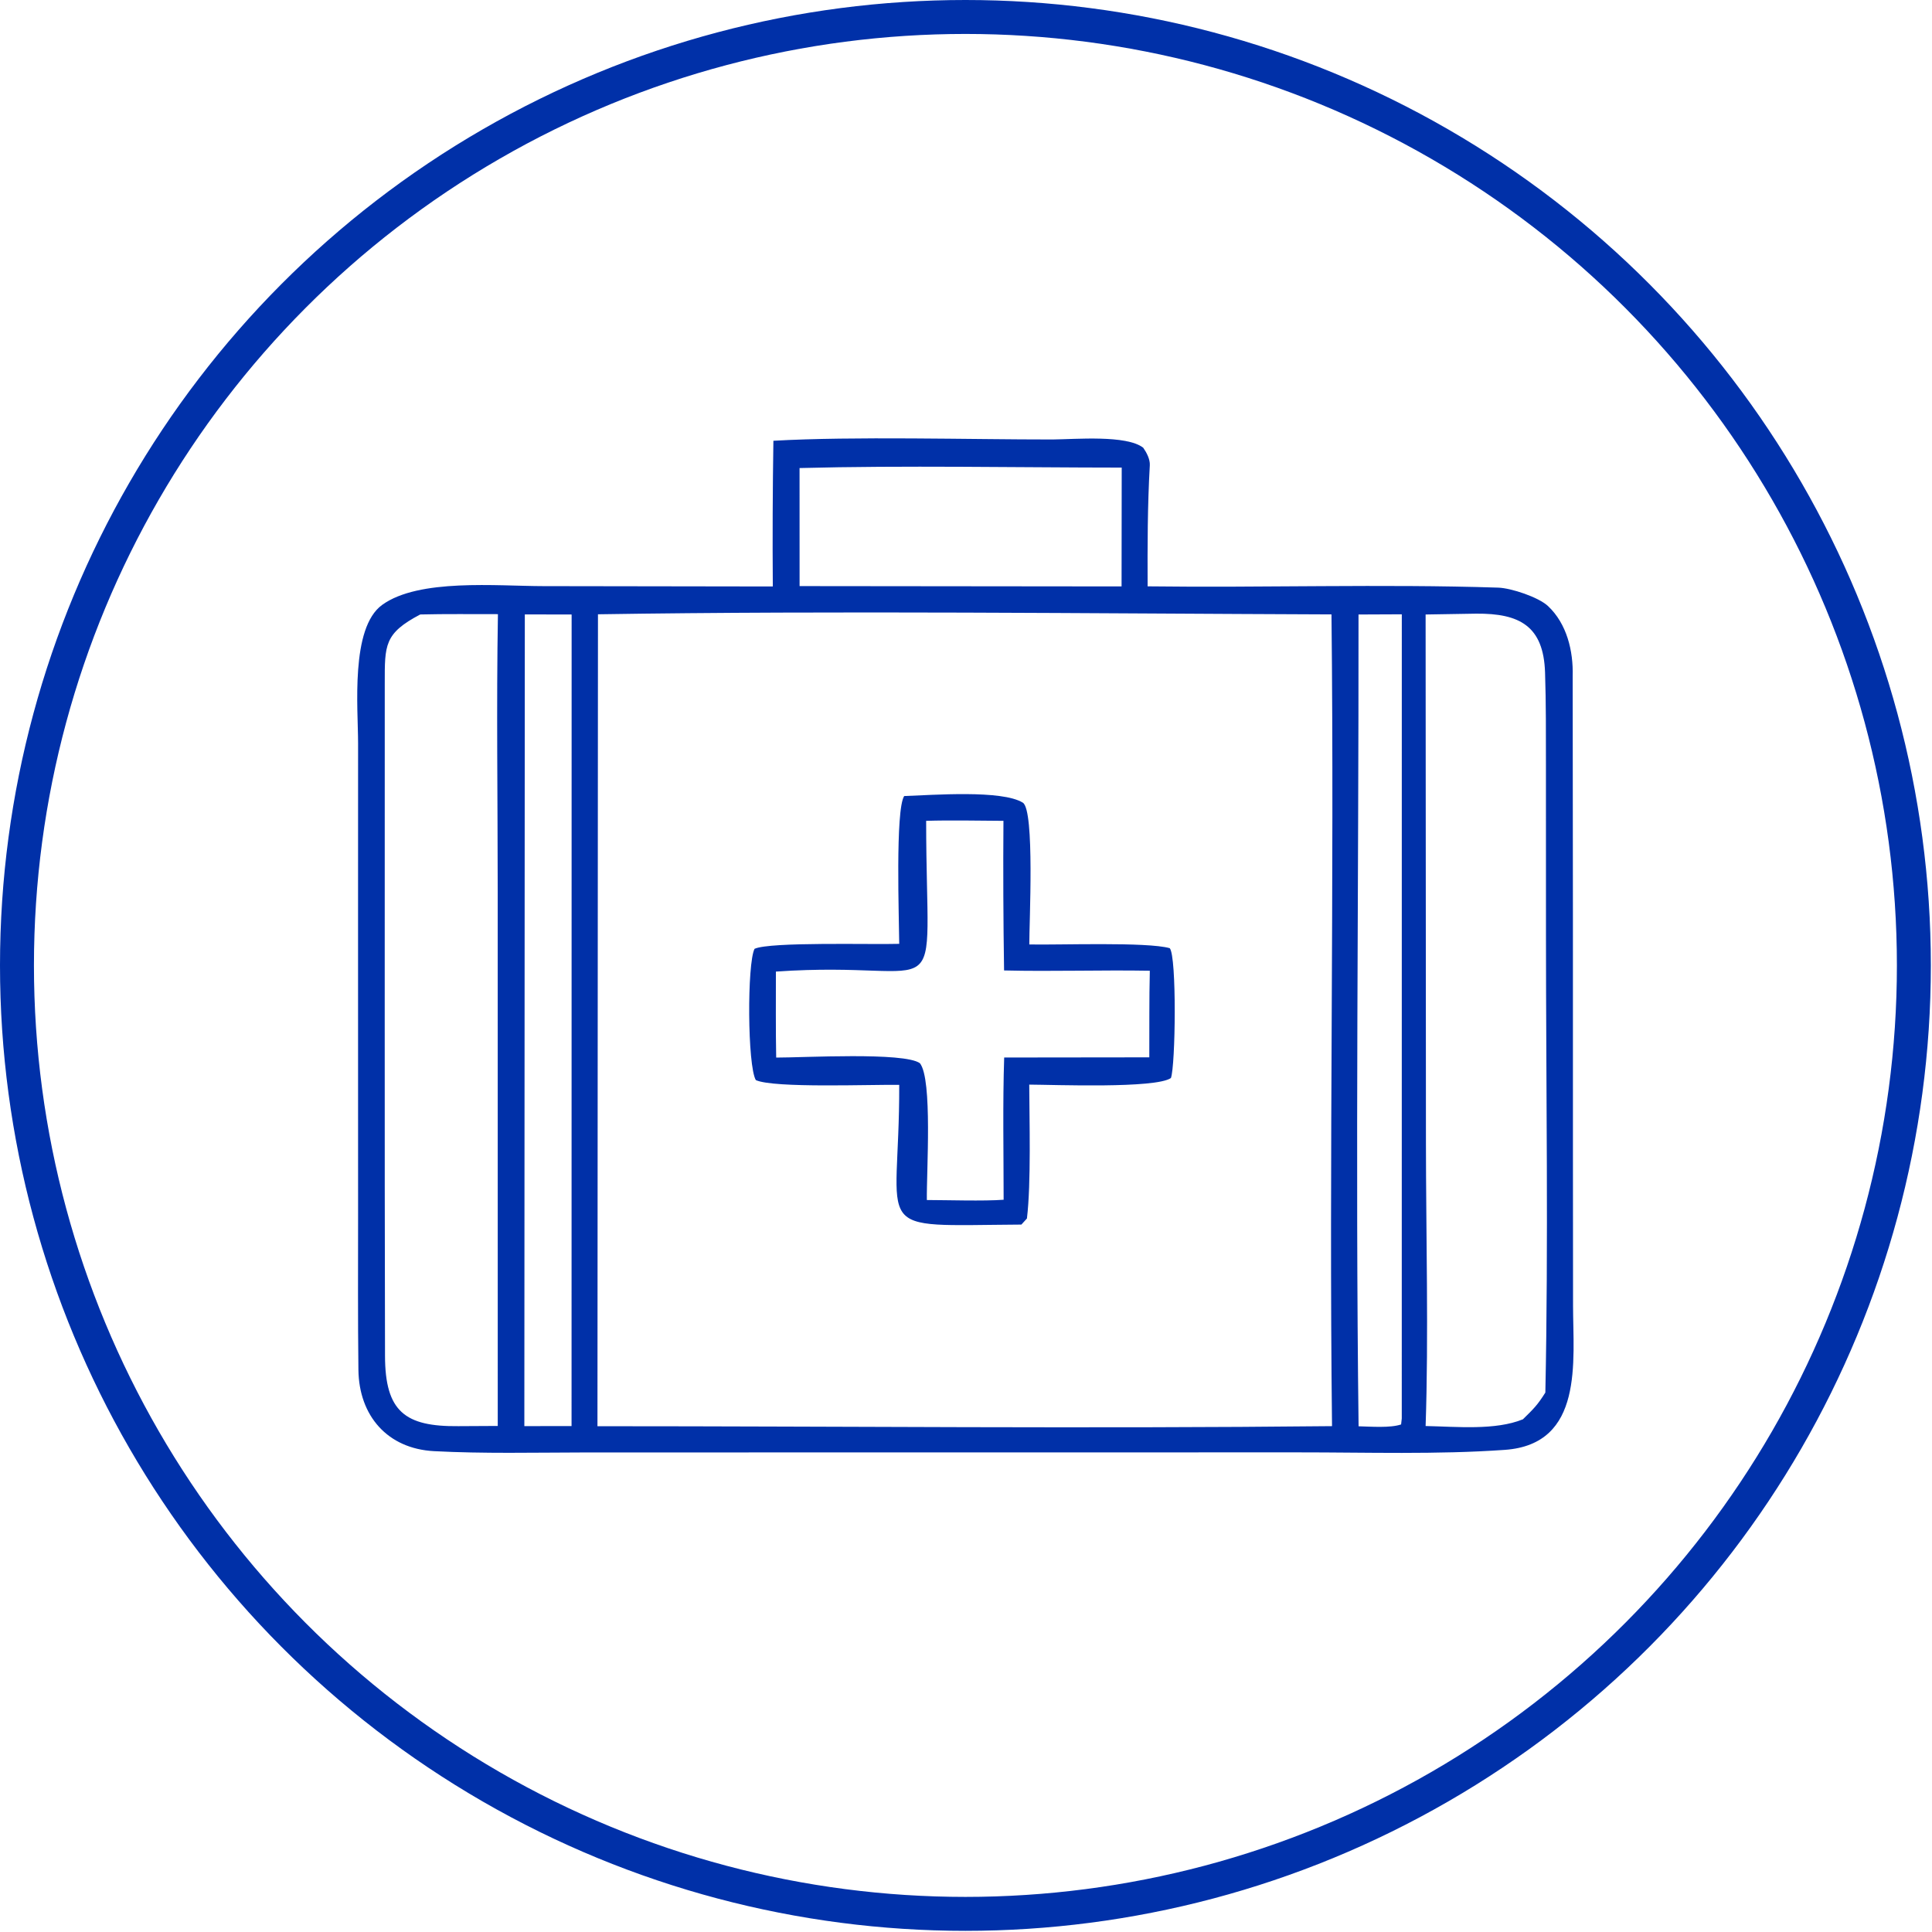
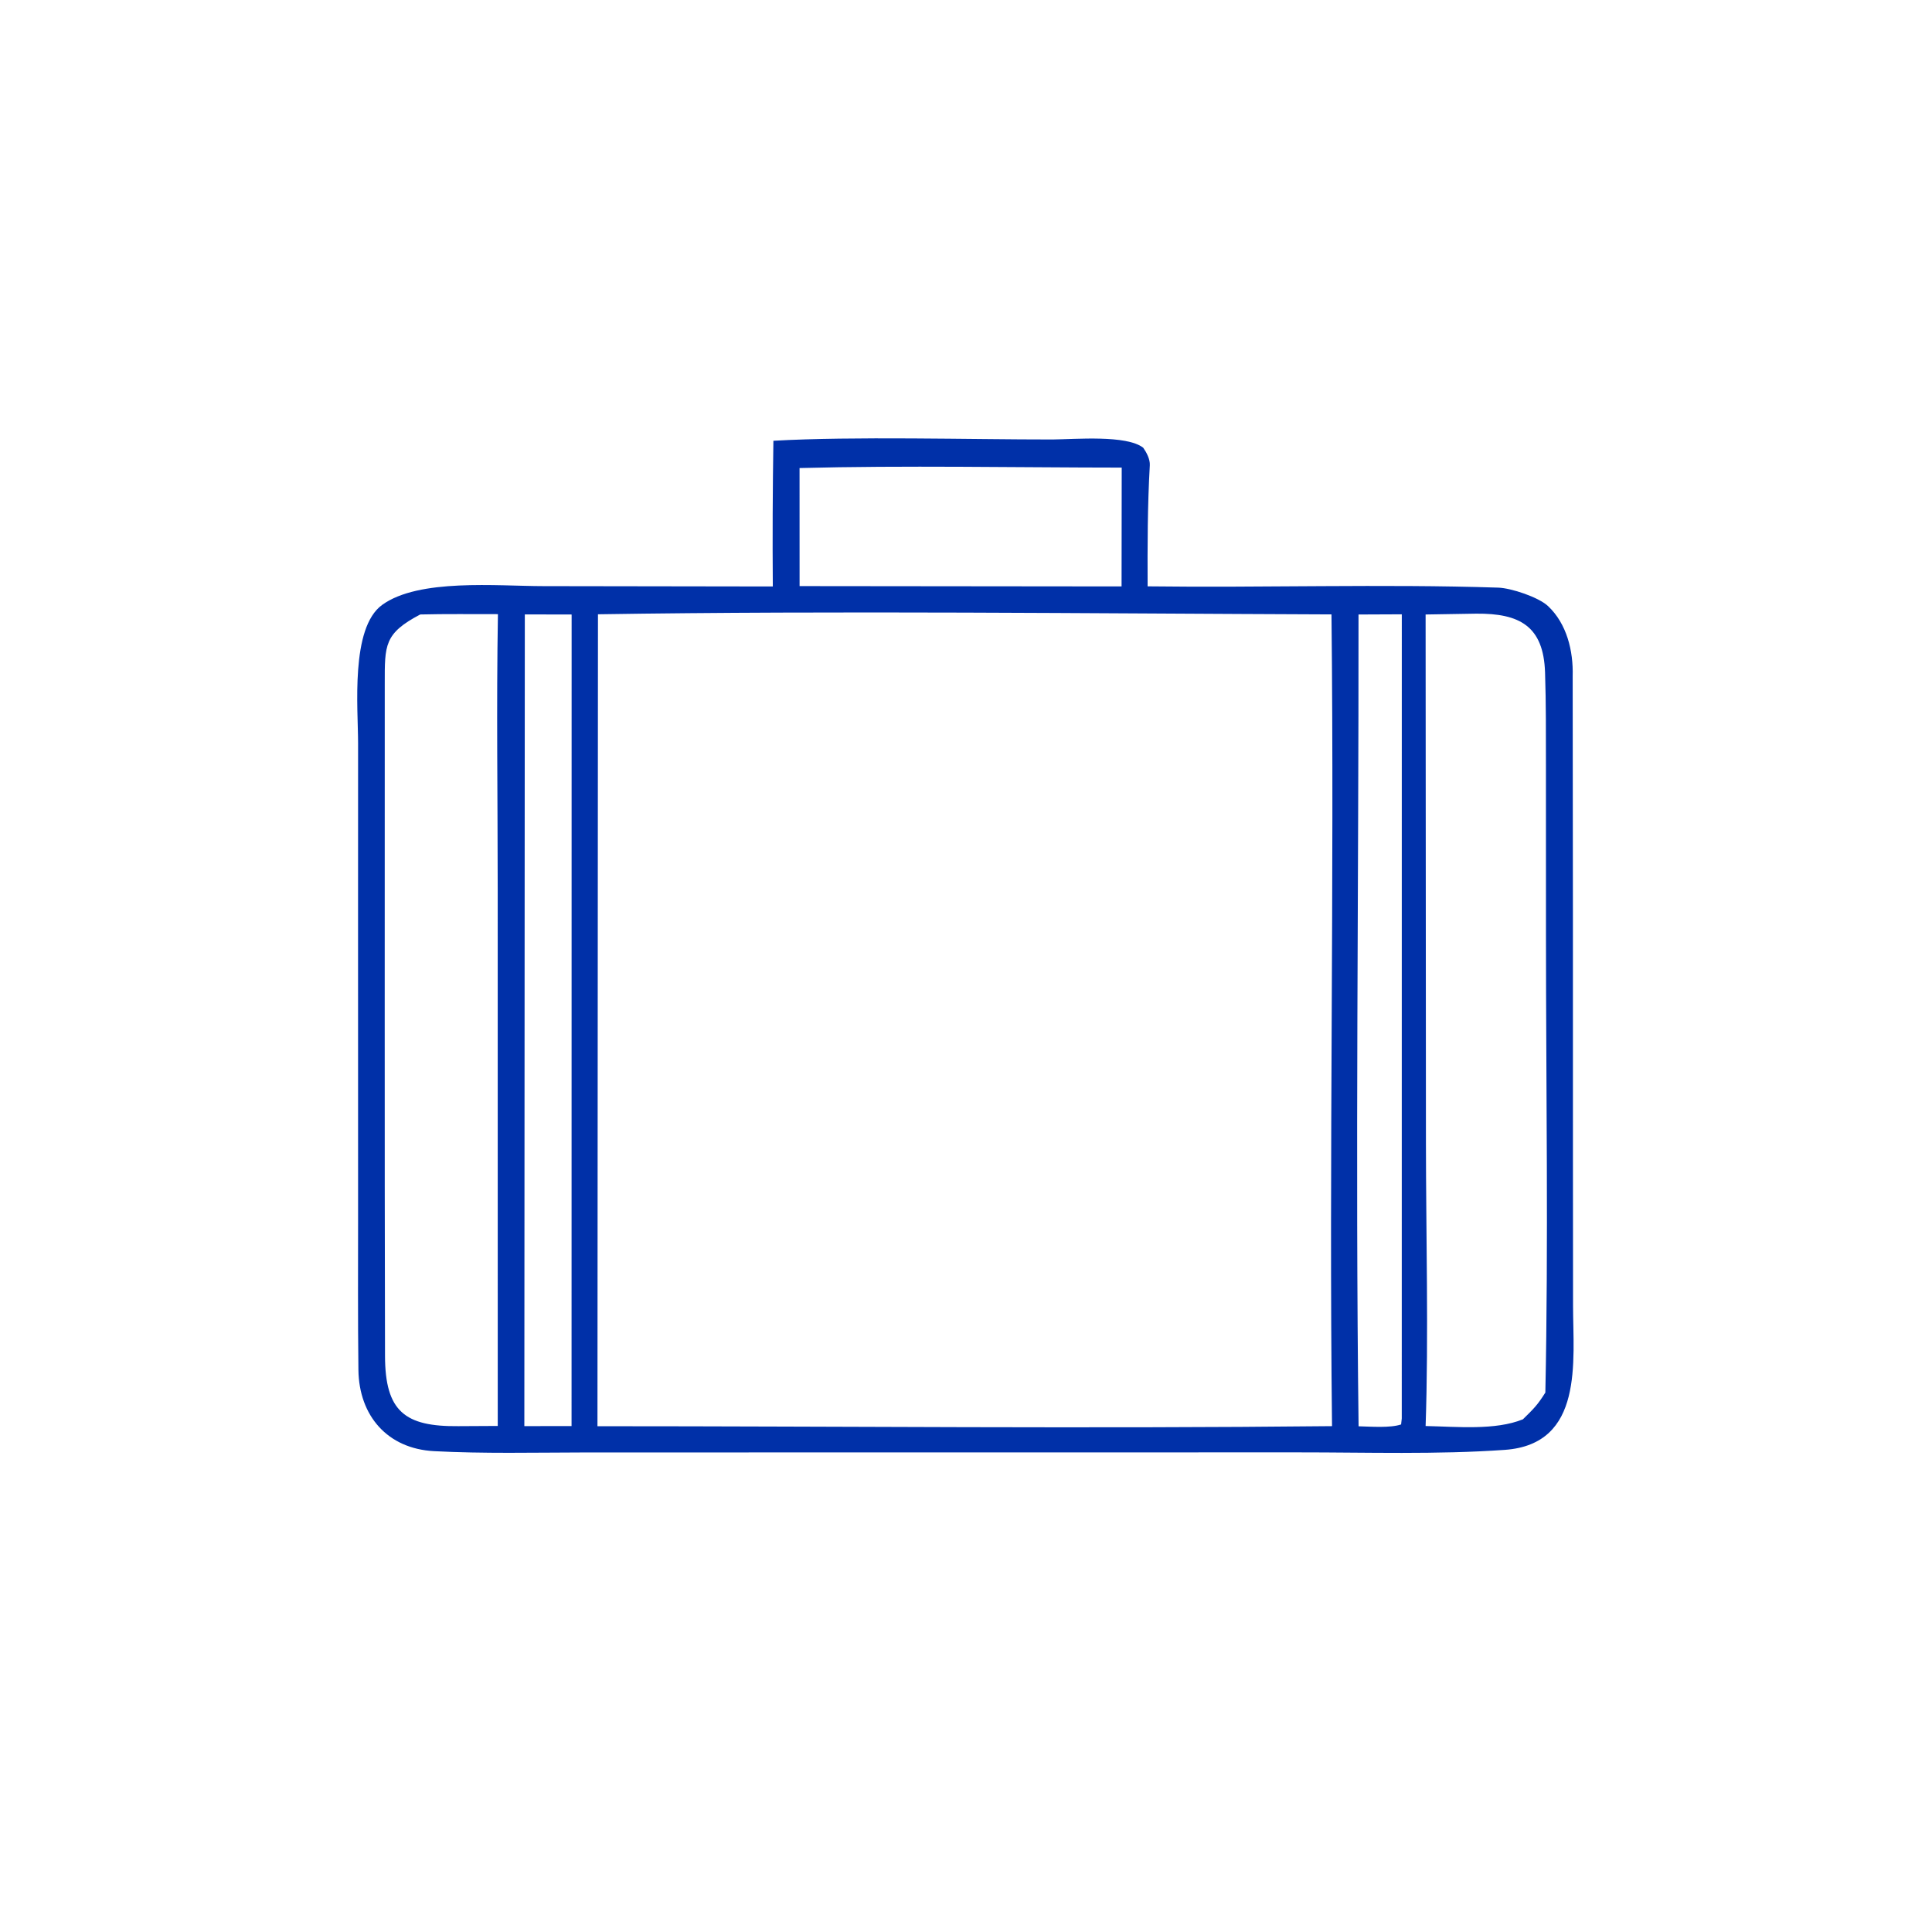
<svg xmlns="http://www.w3.org/2000/svg" width="683" height="683" viewBox="0 0 683 683" fill="none">
  <path d="M372.102 155.366C380.312 155.288 398.234 153.698 404.148 158.278C405.341 159.97 406.599 162.371 406.482 164.461C405.665 178.763 405.652 192.968 405.704 207.284C446.724 207.808 488.626 206.409 529.66 207.742C534.225 207.891 543.899 211.109 547.258 214.259C553.924 220.524 556.22 230.151 555.973 239.011C556.077 295.7 556.064 352.452 556.064 409.128L556.103 461.639C556.116 481.156 560.032 510.567 531.981 512.556C508.118 514.245 483.167 513.43 459.149 513.44L310.617 513.453L206.401 513.472C188.854 513.501 170.905 513.934 153.423 513.011C137.018 512.144 126.915 500.554 126.707 484.29C126.487 466.3 126.591 448.103 126.591 429.991L126.578 326.052L126.591 262.798C126.591 250.356 123.816 222.018 135.098 213.842C148.08 204.444 175.626 207.189 192.135 207.208L273.203 207.331C273.073 190.16 273.151 172.988 273.41 155.819C301.773 154.199 342.793 155.384 372.102 155.366ZM211.212 504.195C297.324 504.202 384.928 505.087 470.898 504.17C469.796 408.677 471.754 312.542 470.704 217.204C385.836 216.893 296.04 215.843 211.393 217.162L211.212 504.195ZM538.388 501.747C542.213 497.985 543.471 496.81 546.311 492.301C547.414 439.582 546.545 383.921 546.532 331.009L546.519 270.443C546.506 259.47 546.571 248.715 546.208 237.741C545.676 221.276 537.181 216.816 521.865 216.939L503.981 217.235L504.098 404.055C504.111 435.819 505.071 472.638 503.981 504.127C514.966 504.35 528.622 505.734 538.388 501.747ZM162.034 504.175L175.963 504.1L175.95 315.035C175.95 282.78 175.47 249.259 176.028 217.113C167.027 217.135 157.508 216.999 148.56 217.227C135.773 223.941 136.019 228.083 136.019 241.576C136.058 320.824 135.915 400.081 136.11 479.328C136.149 499.046 143.204 504.362 162.034 504.175ZM480.262 217.236C480.339 312.341 479.107 409.346 480.287 504.223C484.671 504.327 491.454 504.875 495.318 503.569L495.552 501.472L495.565 217.169L480.262 217.236ZM202.056 504.141L202.082 217.24L185.534 217.206L185.365 504.161L202.056 504.141ZM282.67 207.197L396.496 207.313L396.548 165.306C359.497 165.287 319.462 164.499 282.657 165.465L282.67 207.197Z" fill="#0030A8" />
-   <path d="M319.645 281.419C329.8 281.06 354.207 279.181 361.586 283.756C365.853 286.399 363.83 326.559 363.882 333.885C374.231 334.113 405.537 332.922 413.526 335.2C416.042 338.085 415.575 376.81 413.941 381.108C408.468 384.874 372.752 383.471 363.856 383.432C363.895 395.41 364.556 418.32 363.039 430.764C362.274 431.603 361.625 432.319 361.08 432.911C306.313 433.26 318.037 437.26 317.894 383.526C308.298 383.34 273.554 384.767 267.2 381.834C264.217 376.729 264.087 340.665 266.746 335.427C272.232 332.88 308.479 333.978 317.894 333.668C317.843 324.787 316.468 286.384 319.645 281.419ZM274.294 343.475C274.307 353.527 274.203 363.848 274.397 373.874C283.748 373.907 319.658 371.845 325.209 375.871C329.709 381.562 327.517 414.286 327.66 424.233C335.273 424.251 347.541 424.662 354.803 424.138C354.803 407.924 354.453 389.925 354.998 373.852L406.302 373.791C406.354 363.714 406.238 353.208 406.484 343.174C389.3 342.873 372.052 343.483 354.959 343.073C354.687 325.443 354.609 307.812 354.739 290.181C345.868 290.138 336.206 289.91 327.413 290.181C327.439 360.201 336.699 339.134 274.294 343.475Z" fill="#0030A8" />
-   <circle cx="341.296" cy="341.296" r="335.296" stroke="#0030A8" stroke-width="12" />
</svg>